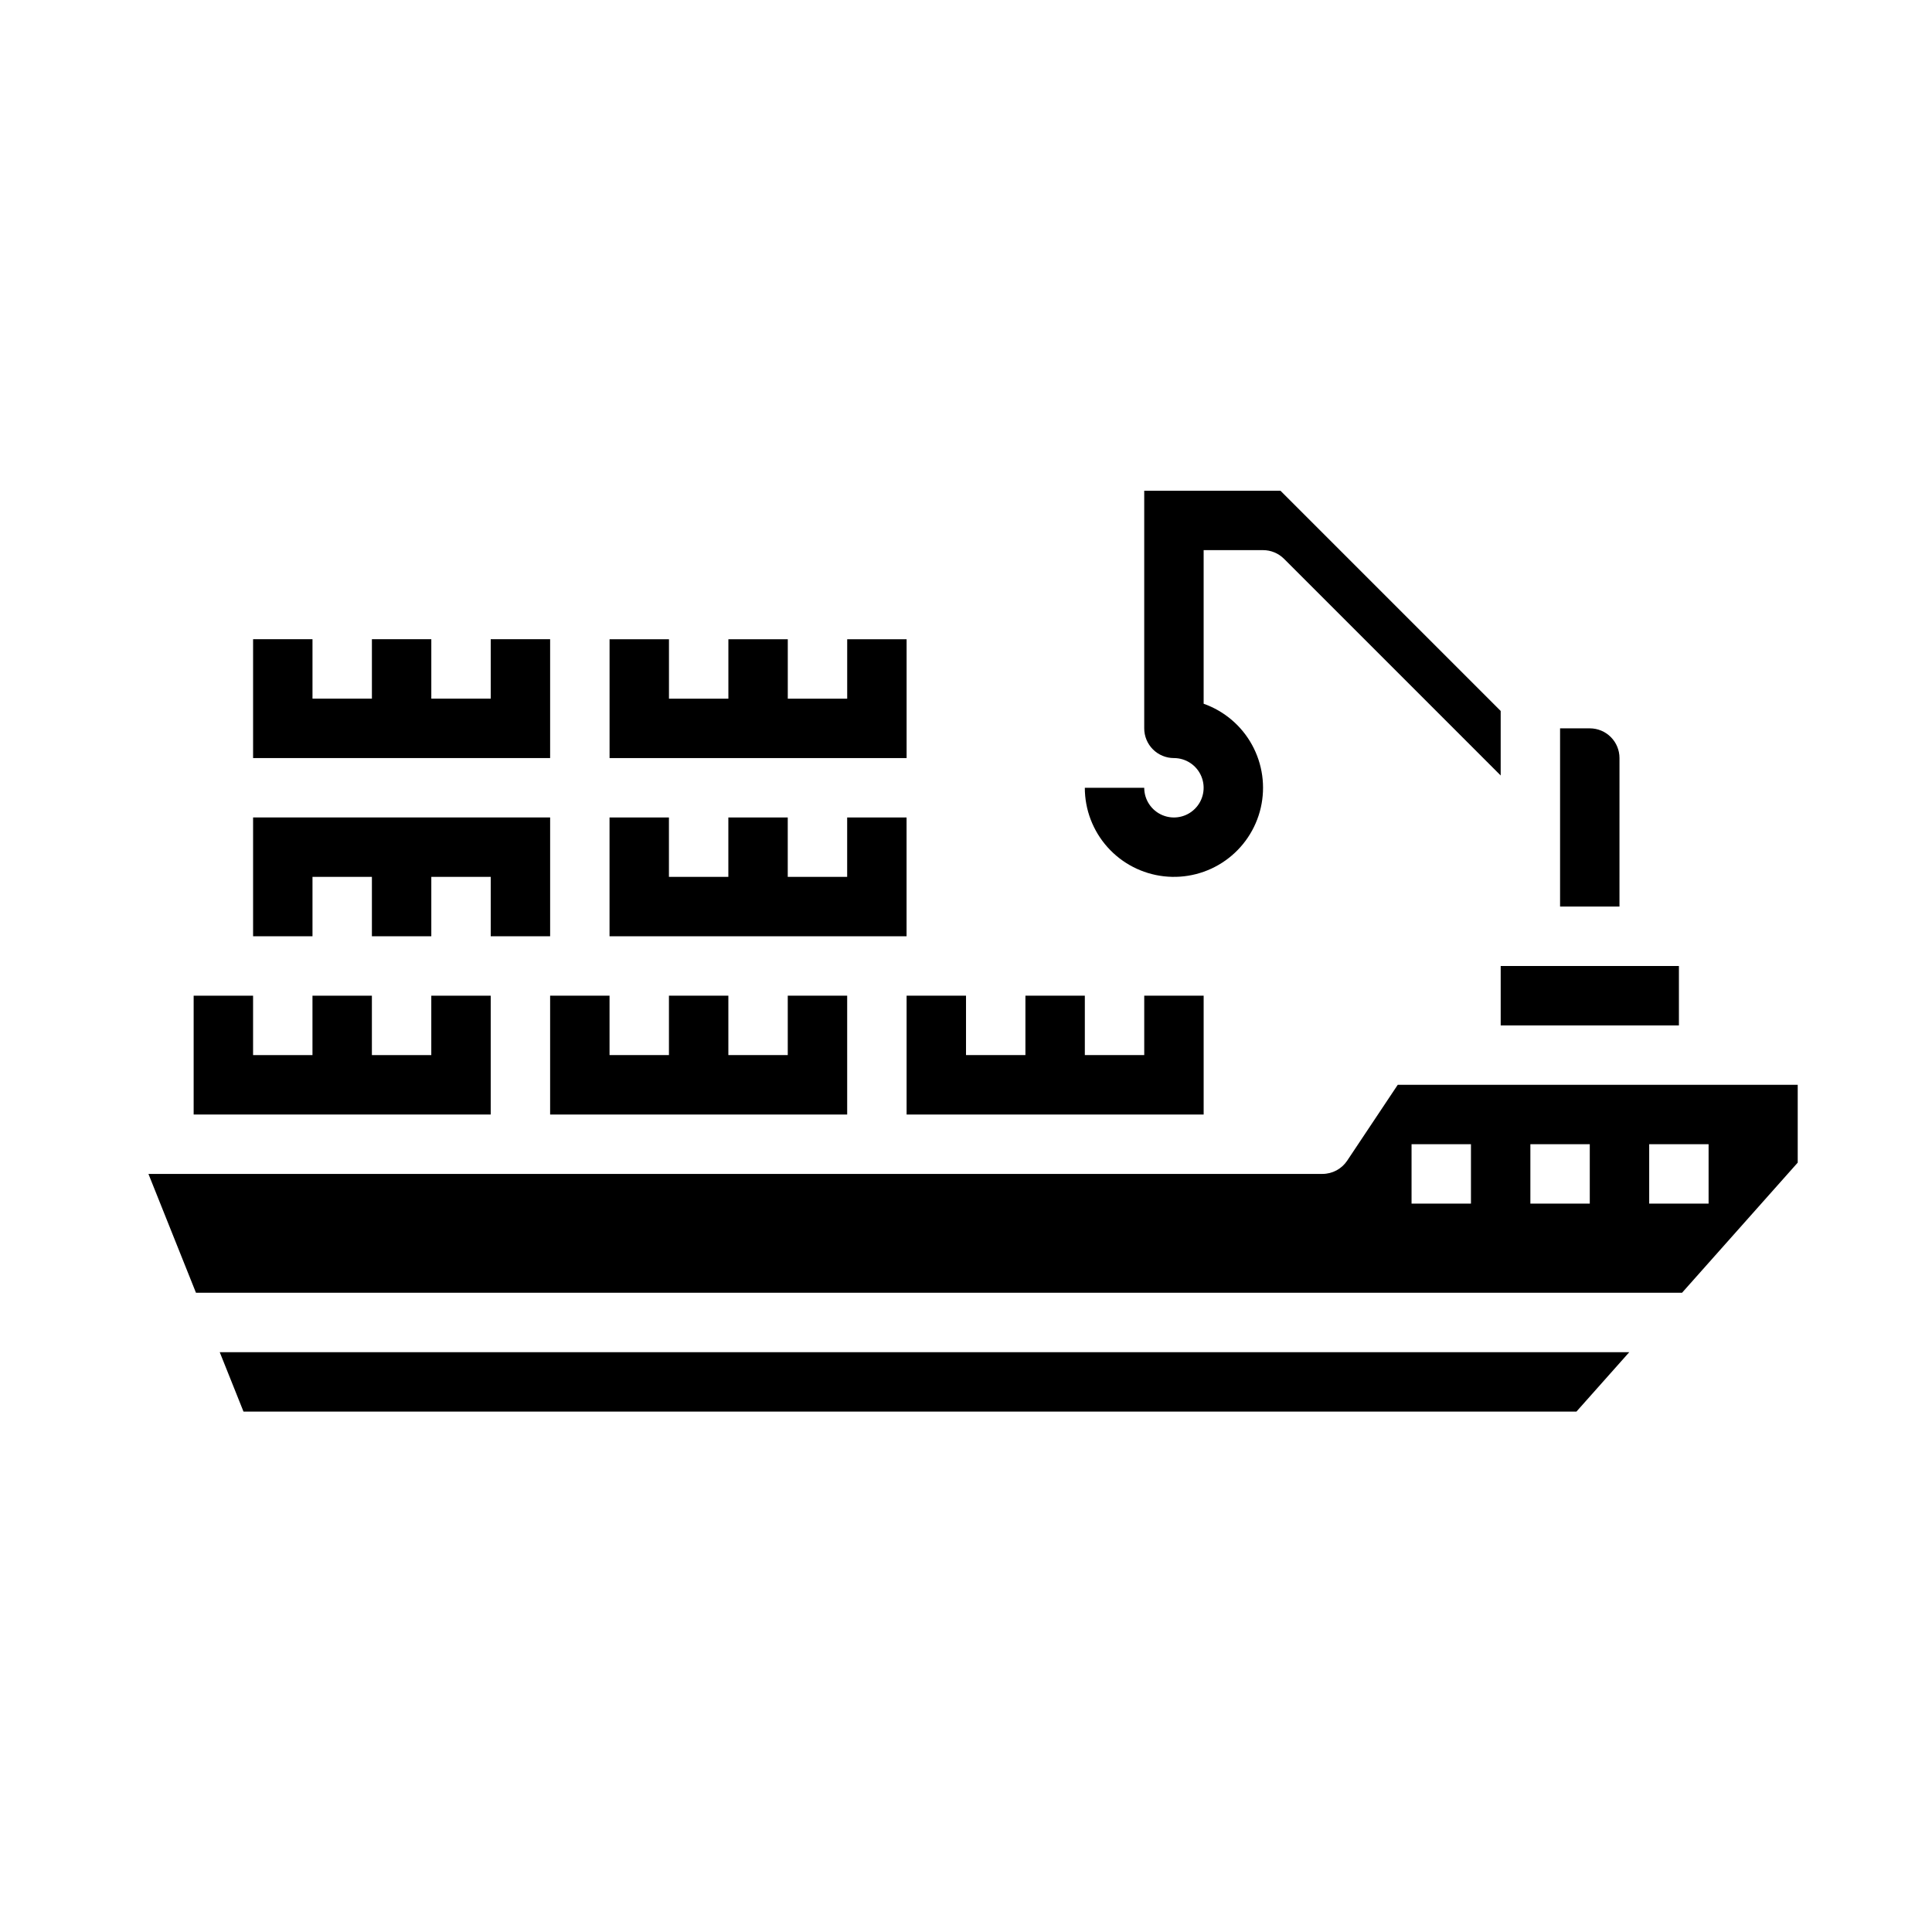
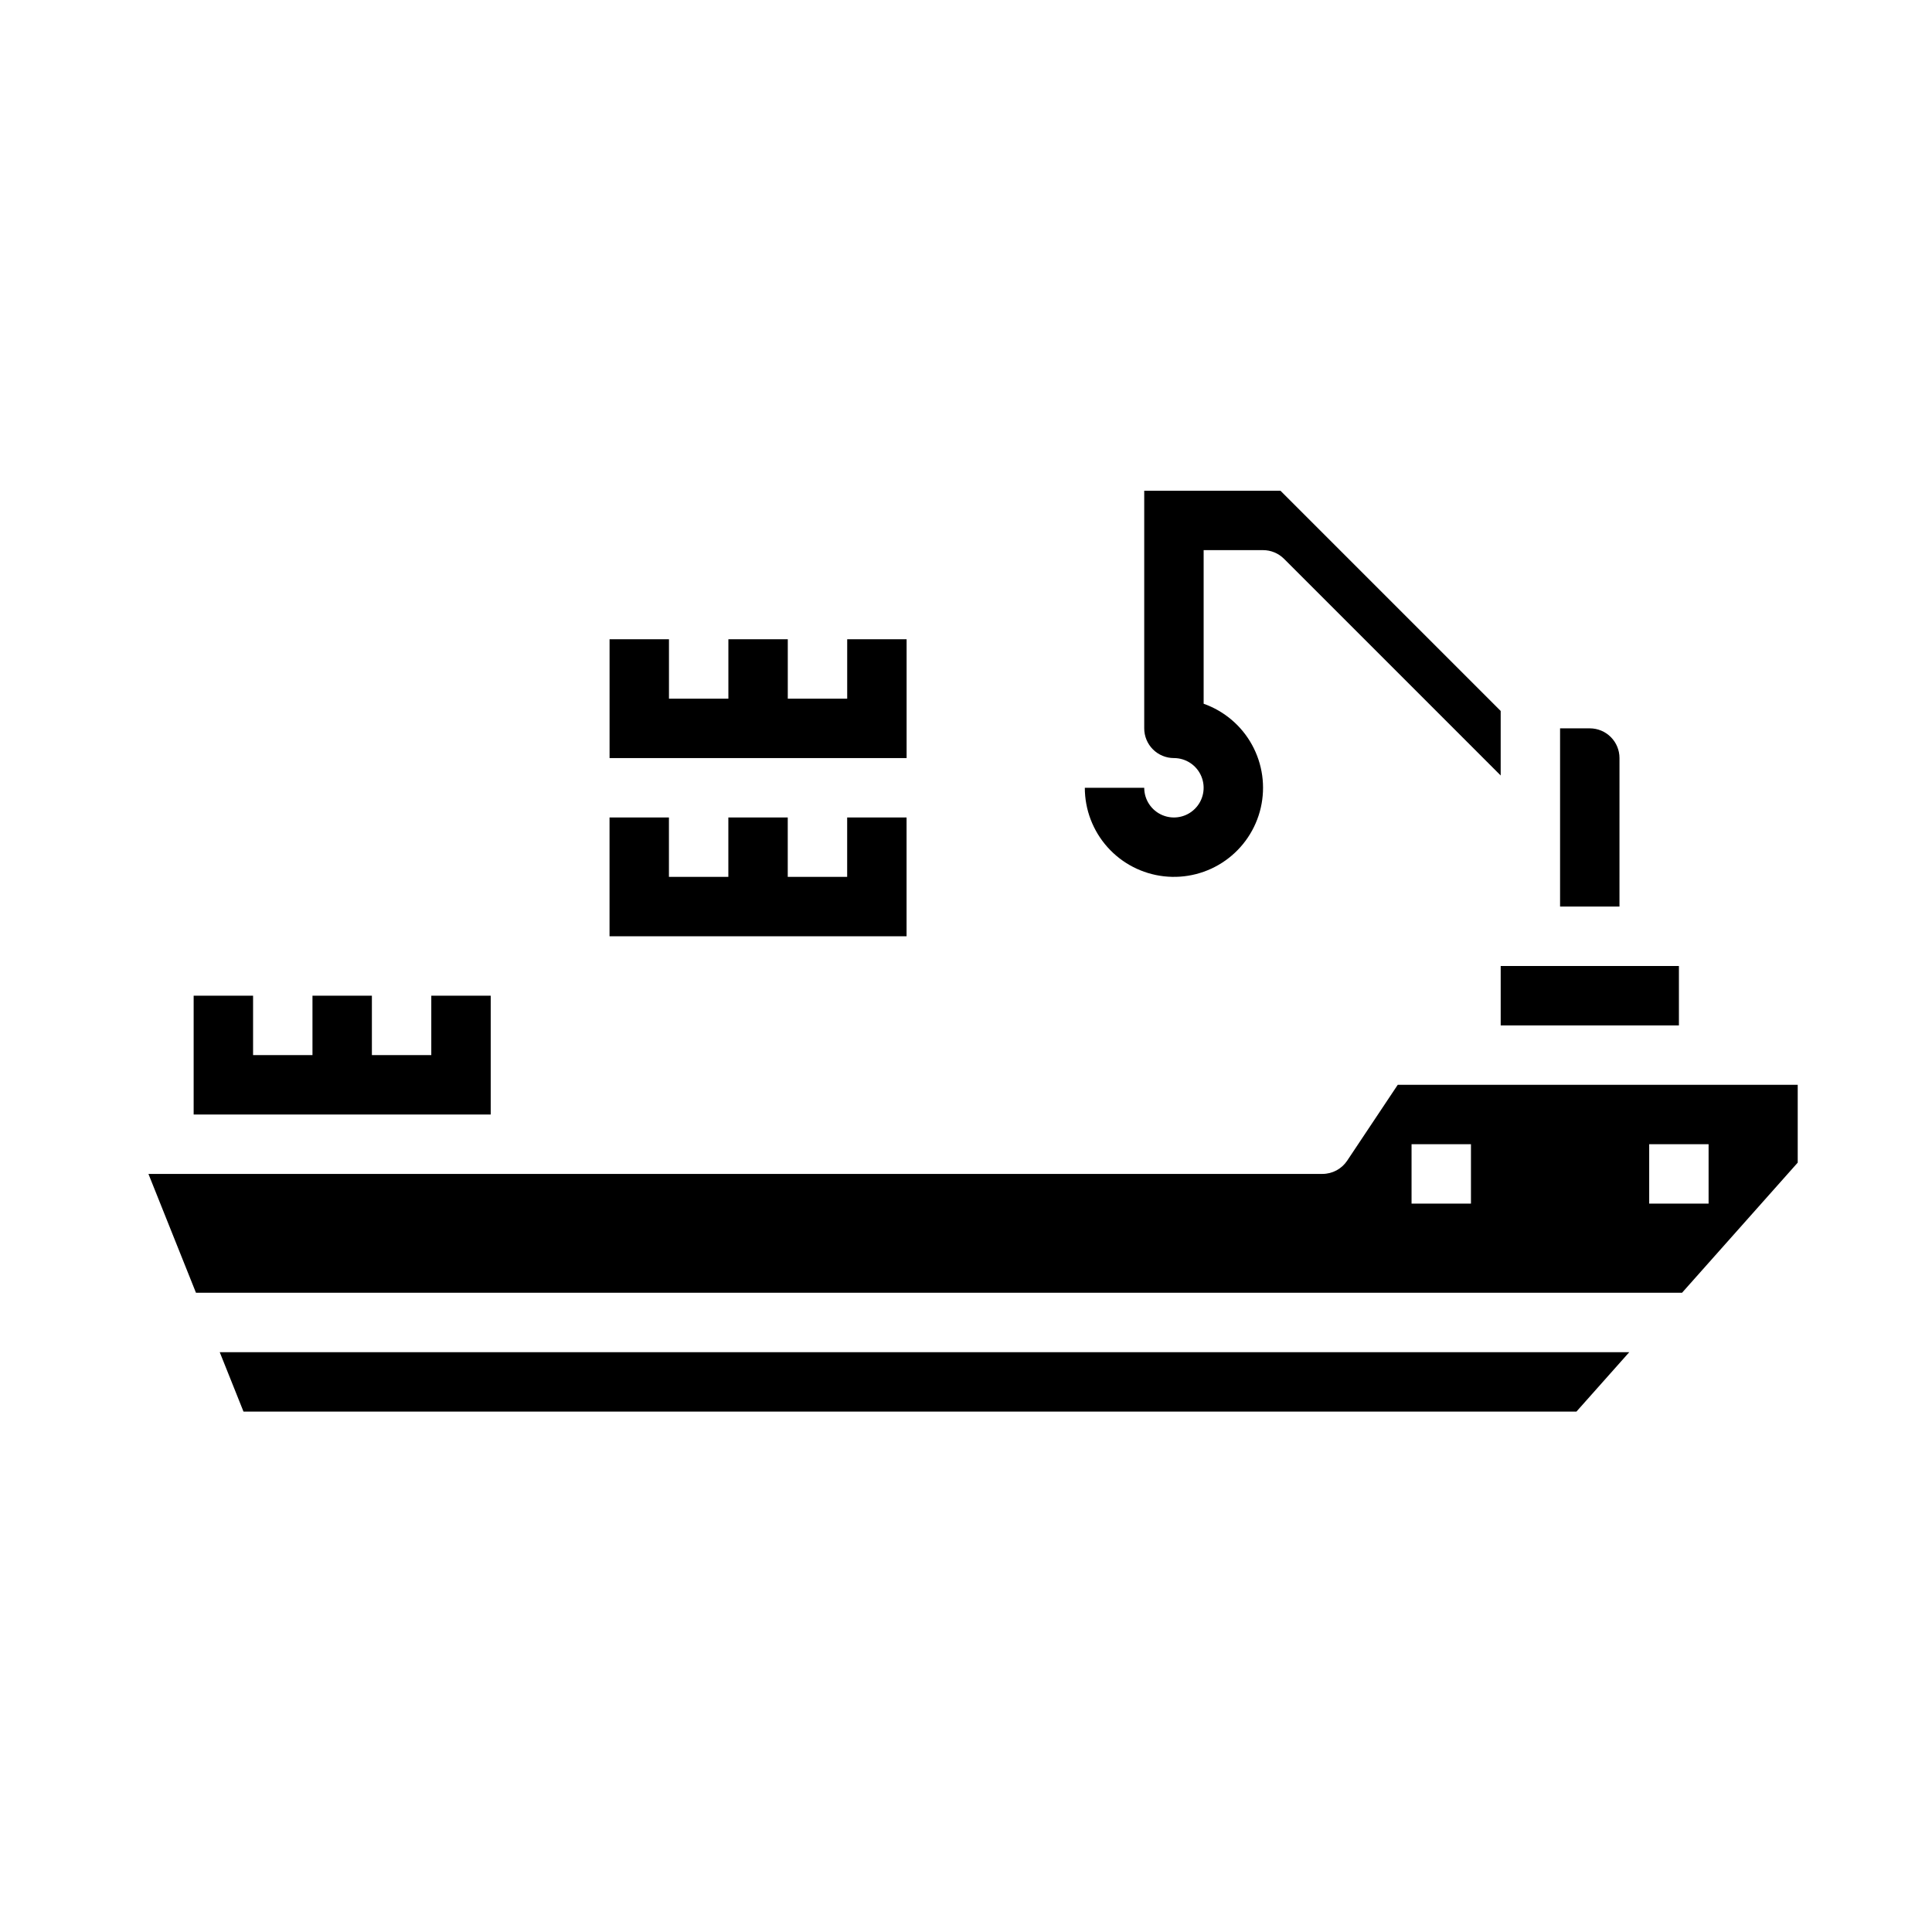
<svg xmlns="http://www.w3.org/2000/svg" fill="#000000" width="800px" height="800px" version="1.1" viewBox="144 144 512 512">
  <g>
    <path d="m305.54 313.41v31.488h78.719v-31.488h-15.742v15.742h-15.746v-15.742h-15.742v15.742h-15.746v-15.742z" />
-     <path d="m462.98 407.87h-15.746v15.742h-15.742v-15.742h-15.746v15.742h-15.742v-15.742h-15.746v31.488h78.723z" />
    <path d="m384.25 360.64h-15.742v15.746h-15.746v-15.746h-15.742v15.746h-15.746v-15.746h-15.742v31.488h78.719z" />
    <path d="m565.31 337.02h-7.875v47.23h15.742l0.004-39.359c0-2.09-0.828-4.09-2.305-5.566-1.477-1.477-3.481-2.305-5.566-2.305z" />
-     <path d="m368.51 407.87h-15.746v15.742h-15.742v-15.742h-15.746v15.742h-15.742v-15.742h-15.746v31.488h78.723z" />
    <path d="m541.7 400h47.23v15.742h-47.23z" />
-     <path d="m289.79 392.12v-31.488h-78.719v31.488h15.742v-15.742h15.746v15.742h15.742v-15.742h15.746v15.742z" />
-     <path d="m211.07 344.89h78.719v-31.488h-15.742v15.742h-15.746v-15.742h-15.742v15.742h-15.746v-15.742h-15.742z" />
-     <path d="m501.01 451.6c-1.461 2.188-3.918 3.5-6.551 3.5h-311.12l12.594 31.488h393.83l30.652-34.48v-20.621h-106zm80.043-4.371h15.742v15.742l-15.742 0.004zm-31.488 0h15.742v15.742l-15.742 0.004zm-31.488 0h15.742v15.742l-15.742 0.004z" />
+     <path d="m501.01 451.6c-1.461 2.188-3.918 3.5-6.551 3.5h-311.12l12.594 31.488h393.83l30.652-34.48v-20.621h-106zm80.043-4.371h15.742v15.742l-15.742 0.004zm-31.488 0h15.742l-15.742 0.004zm-31.488 0h15.742v15.742l-15.742 0.004z" />
    <path d="m202.23 502.34 6.297 15.742h353.25l13.996-15.742z" />
    <path d="m195.32 407.87v31.488h78.723v-31.488h-15.746v15.742h-15.742v-15.742h-15.746v15.742h-15.742v-15.742z" />
    <path d="m478.72 289.79c2.086 0 4.09 0.832 5.566 2.309l57.41 57.41v-17.098l-58.363-58.363h-36.102v62.977c0 2.086 0.828 4.09 2.305 5.566 1.477 1.477 3.481 2.305 5.566 2.305 3.184 0 6.055 1.918 7.273 4.859s0.547 6.328-1.707 8.578c-2.25 2.254-5.637 2.926-8.578 1.707s-4.859-4.09-4.859-7.273h-15.742c0 5.801 2.137 11.398 6 15.727 3.863 4.328 9.184 7.078 14.949 7.734 5.762 0.656 11.566-0.832 16.301-4.184 4.738-3.348 8.074-8.324 9.379-13.977 1.301-5.652 0.477-11.59-2.316-16.672-2.789-5.086-7.356-8.965-12.824-10.898v-40.707z" />
  </g>
</svg>